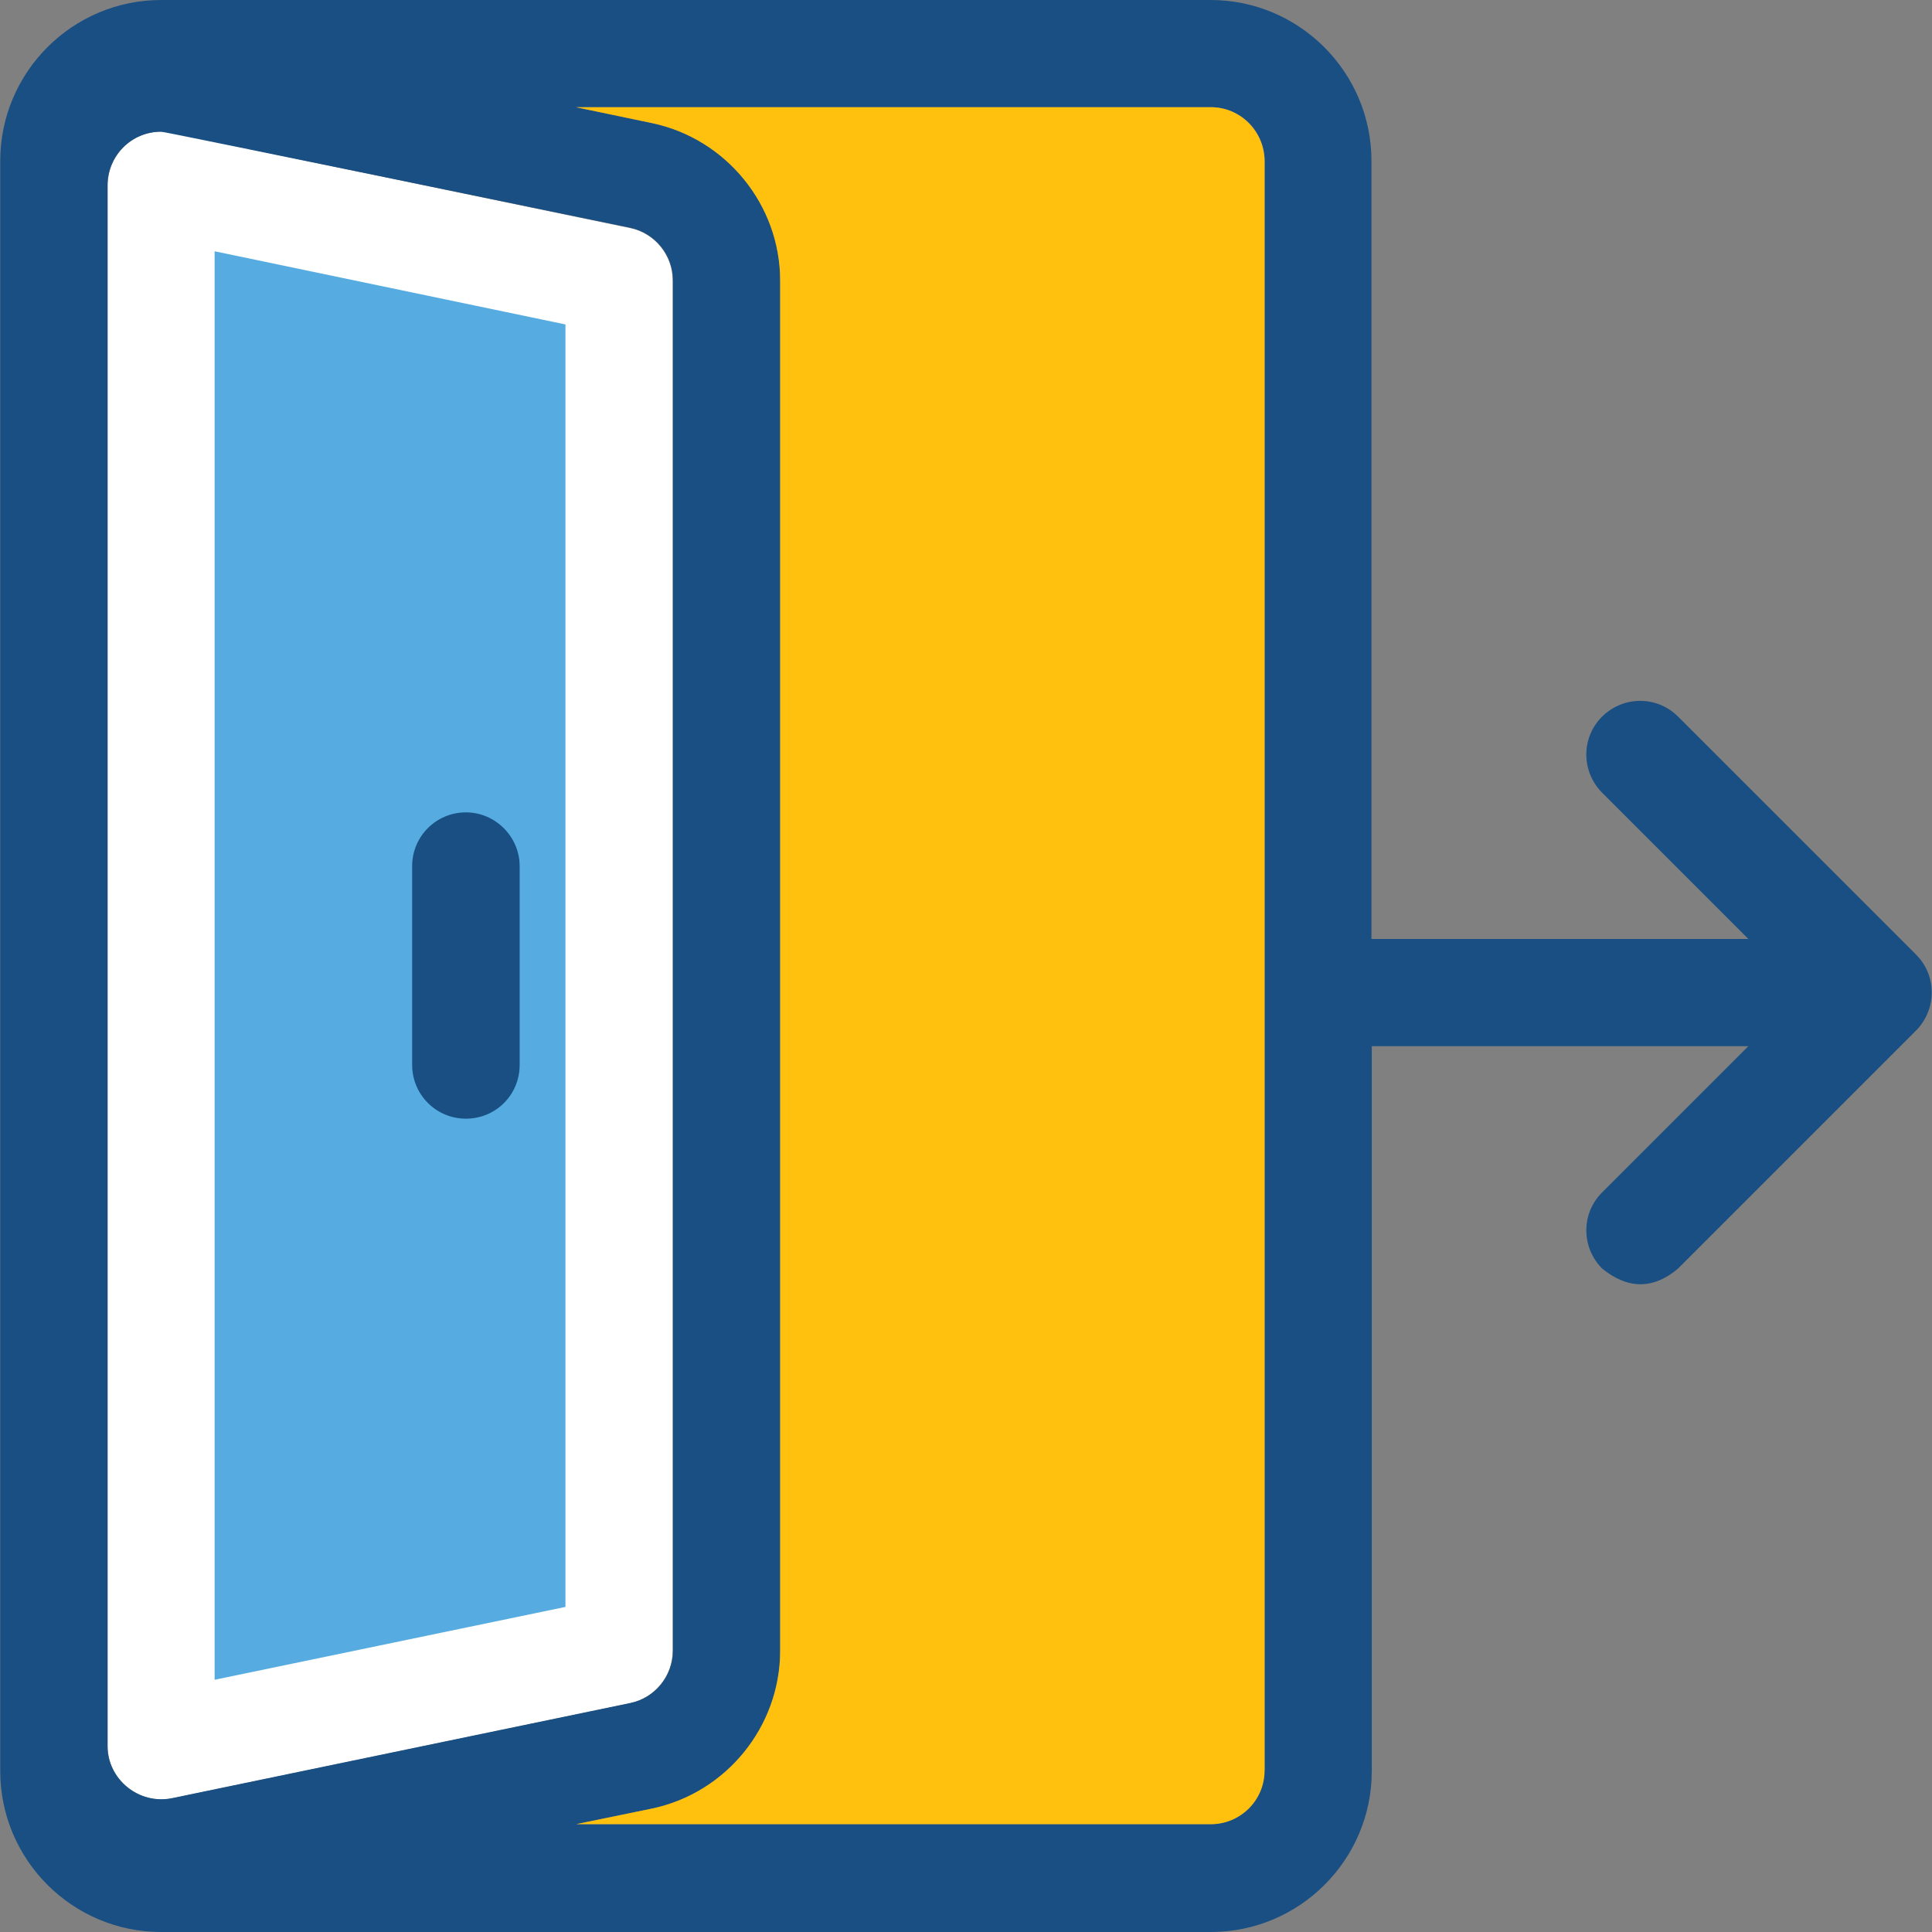
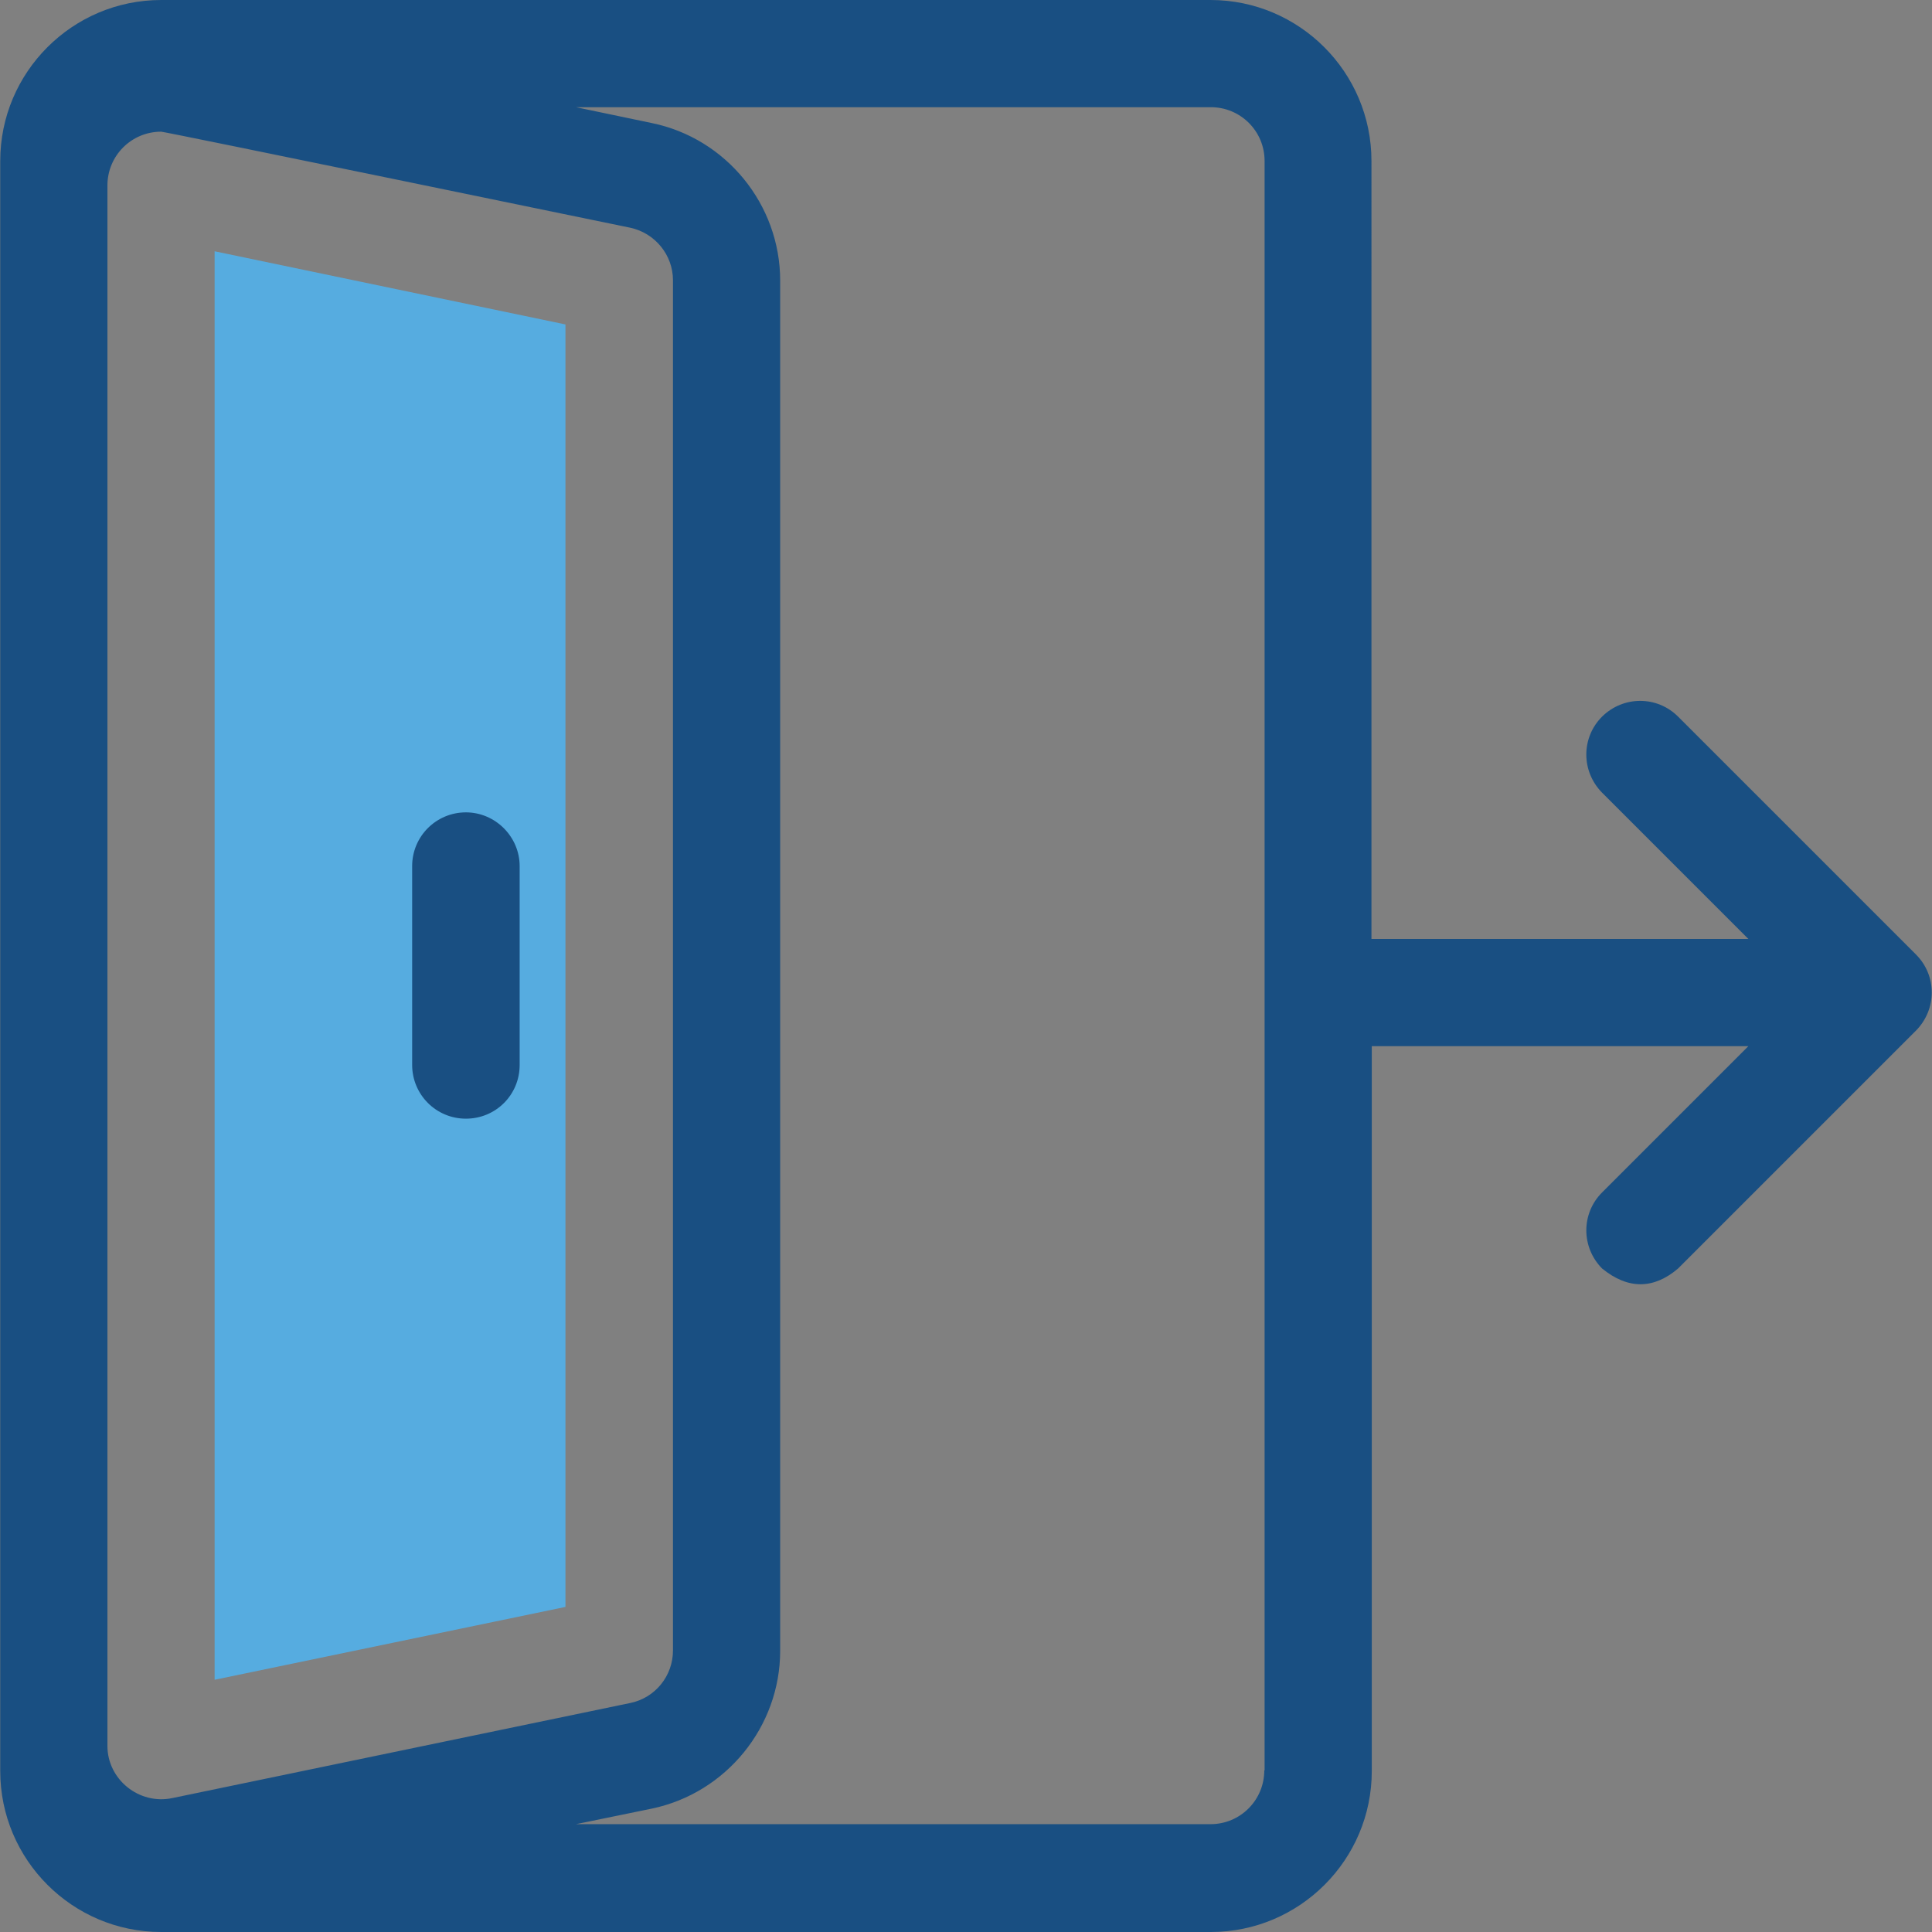
<svg xmlns="http://www.w3.org/2000/svg" height="800px" width="800px" version="1.1" id="Layer_1" viewBox="0 0 392.663 392.663" xml:space="preserve">
  <rect x="0" y="0" width="392.663" height="392.663" fill="#808080" stroke="none" />
-   <path style="fill:#FFFFFF;" d="M34.958,365.511l93.091-19.329c5.042-1.099,8.663-5.56,8.663-10.667V57.018  c0-5.172-3.62-9.632-8.663-10.667L34.958,27.022c-0.776-0.129-1.552-0.259-2.263-0.259c-5.947,0-10.796,4.848-10.796,10.925v317.156  C21.834,361.632,28.234,366.869,34.958,365.511z" />
  <polygon style="fill:#56ACE0;" points="43.62,51.071 114.925,65.939 114.925,326.594 43.62,341.398 " />
  <g>
    <path style="fill:#194F82;" d="M94.691,165.107c-6.012,0-10.925,4.848-10.925,10.925v40.404c0,6.012,4.848,10.925,10.925,10.925   c6.077,0,10.925-4.848,10.925-10.925v-40.404C105.616,170.085,100.703,165.107,94.691,165.107z" />
    <path style="fill:#194F82;" d="M389.414,194.004l-48.356-48.356c-4.267-4.267-11.119-4.267-15.451,0   c-4.267,4.267-4.267,11.119,0,15.451l29.737,29.737h-76.606V32.711C278.739,14.675,264.065,0,246.028,0H32.76   C14.723,0,0.048,14.675,0.048,32.711v5.042v317.156v5.042c0,18.036,14.675,32.711,32.711,32.711h213.333   c18.036,0,32.711-14.675,32.711-32.711V212.622h76.541l-29.737,29.737c-4.267,4.267-4.267,11.119,0,15.451   c5.301,4.331,10.537,4.202,15.451,0l48.356-48.356C393.681,205.123,393.681,198.271,389.414,194.004z M21.834,354.844V37.689   c0-6.012,4.848-10.925,10.925-10.925c0.776,0,95.354,19.523,95.354,19.523c5.042,1.099,8.663,5.56,8.663,10.667v278.497   c0,5.172-3.62,9.632-8.663,10.667l-93.091,19.329C28.234,366.869,21.834,361.632,21.834,354.844z M256.954,359.822   c0,6.012-4.848,10.925-10.925,10.925h-128.97l15.451-3.168c15.063-3.168,26.053-16.614,26.053-32.065V57.018   c0-15.451-10.99-28.897-26.053-32l-15.451-3.232h129.034c6.012,0,10.925,4.848,10.925,10.925v327.111H256.954z" />
  </g>
-   <path style="fill:#FFC10D;" d="M246.093,21.786H117.059l15.451,3.232c15.063,3.168,26.053,16.614,26.053,32v278.497  c0,15.451-10.99,28.897-26.053,32.065l-15.386,3.168h128.97c6.012,0,10.925-4.848,10.925-10.925V32.711  C256.954,26.699,252.105,21.786,246.093,21.786z" />
</svg>